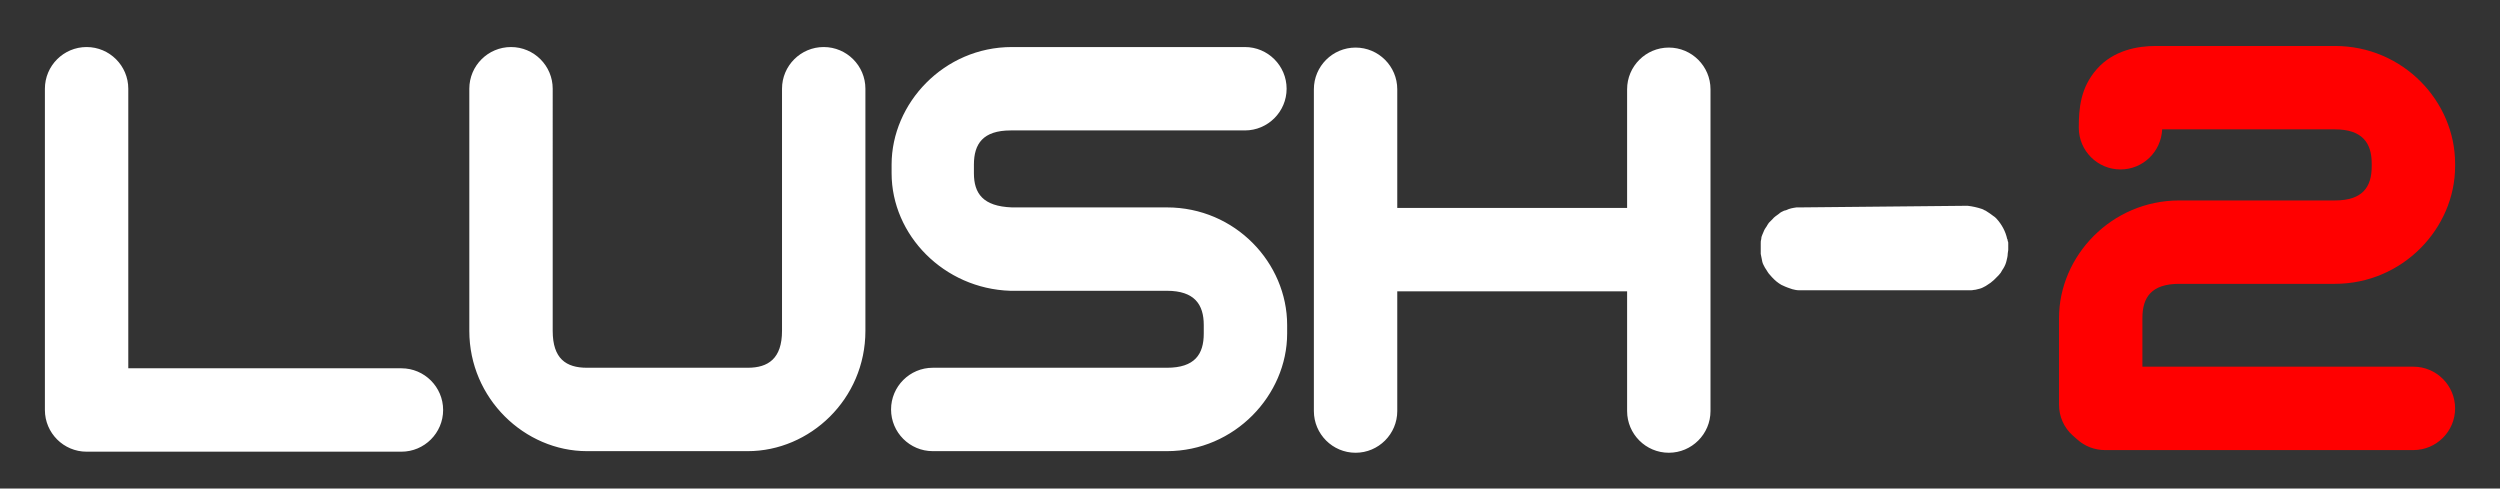
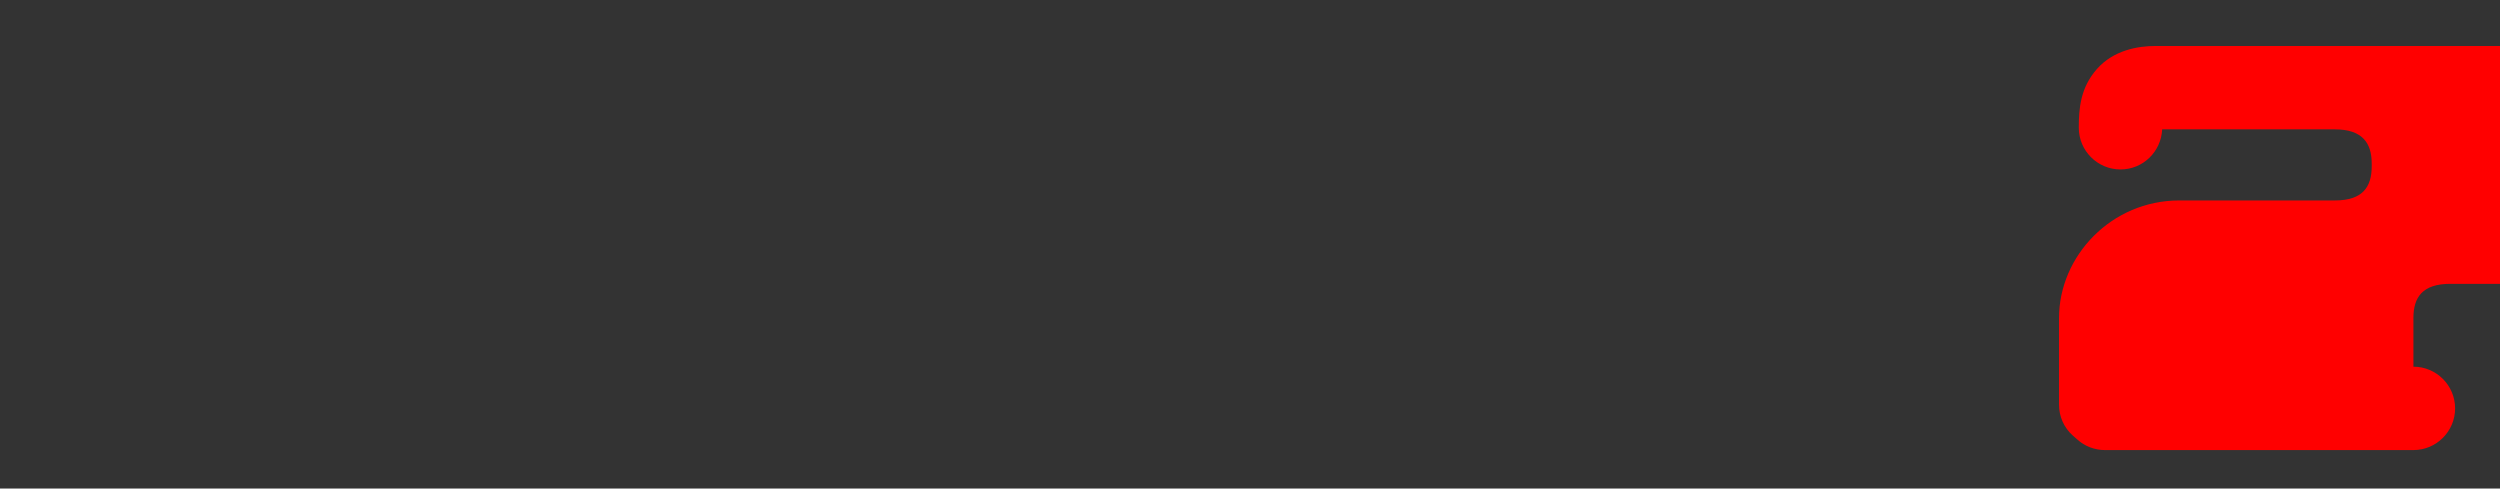
<svg xmlns="http://www.w3.org/2000/svg" version="1.1" id="svg928" x="0px" y="0px" viewBox="0 0 467.7 91.4" style="enable-background:new 0 0 467.7 91.4;" xml:space="preserve">
  <rect x="0" y="0" width="467.7" height="91.4" fill="#333333" stroke="none" />
  <style type="text/css">
	.st0{fill-rule:evenodd;clip-rule:evenodd;fill:#FFFFFF;}
	.st1{fill-rule:evenodd;clip-rule:evenodd;fill:#FF0000;}
</style>
-   <path id="path897" class="st0" d="M189.3,8.8c-12.7,0-22.5,10.5-22.5,22v1.6c0,11.6,9.8,21.6,22.2,22c0.1,0,0.1,0,0.2,0h13.1  c0,0,0,0,0,0l1.1,0c0,0,0,0,0,0l1.9,0h13c5.2,0,6.9,2.6,6.9,6.4v1.6c0,3.9-1.7,6.4-6.9,6.4h-43.8c-4.3,0-7.8,3.5-7.8,7.8  c0,4.3,3.5,7.8,7.8,7.8h43.8c12.7,0,22.5-10.5,22.5-22v-1.6c0-11.6-9.7-22-22.5-22h-13.1c0,0,0,0-0.1,0l-1.9,0h0l-1.1,0h-12.8  c-5.4-0.2-7.1-2.6-7.1-6.4v-1.6c0-3.9,1.7-6.4,6.9-6.4h43.8c4.3,0,7.8-3.5,7.8-7.8c0-4.3-3.5-7.8-7.8-7.8L189.3,8.8z M16.2,8.8  c-4.3,0-7.8,3.5-7.8,7.8v60.1c0,4.3,3.5,7.8,7.8,7.8h58.9c4.3,0,7.8-3.5,7.8-7.8c0-4.3-3.5-7.8-7.8-7.8H24V16.6  C24,12.3,20.5,8.8,16.2,8.8C16.2,8.8,16.2,8.8,16.2,8.8L16.2,8.8z M253.6,8.9c-4.3,0-7.8,3.5-7.8,7.8v30c0,0,0,0,0,0v0.2v30  c0,4.3,3.5,7.8,7.8,7.8c4.3,0,7.8-3.5,7.8-7.8V54.5h43v22.4c0,4.3,3.5,7.8,7.8,7.8c4.3,0,7.8-3.5,7.8-7.8v-30c0,0,0,0,0,0v-0.2v-30  c0-4.3-3.5-7.8-7.8-7.8c-4.3,0-7.8,3.5-7.8,7.8v22.2h-43V16.7C261.4,12.4,257.9,8.9,253.6,8.9L253.6,8.9L253.6,8.9z M95.6,8.8  c-4.3,0-7.8,3.5-7.8,7.8v45.3c0,12.7,10.4,22.5,22,22.5h30.1c11.6,0,22-9.7,22-22.5V16.6c0-4.3-3.5-7.8-7.8-7.8  c-4.3,0-7.8,3.5-7.8,7.8v45.3c0,5.2-2.6,6.9-6.4,6.9h-30.1c-3.9,0-6.4-1.7-6.4-6.9V16.6C103.4,12.3,99.9,8.8,95.6,8.8  C95.6,8.8,95.6,8.8,95.6,8.8L95.6,8.8z M336.9,38.8c-0.3,0-0.5,0-0.8,0c-0.7,0.1-1.3,0.2-1.9,0.5c-0.1,0-0.2,0.1-0.4,0.1  c-0.4,0.2-0.7,0.3-1,0.6c-0.4,0.3-0.9,0.6-1.2,1c-0.1,0.1-0.2,0.2-0.3,0.3c-0.1,0.1-0.2,0.2-0.3,0.3c-0.1,0.1-0.2,0.2-0.2,0.3  c-0.1,0.1-0.2,0.2-0.2,0.3c-0.1,0.1-0.1,0.2-0.2,0.3c-0.1,0.1-0.1,0.2-0.2,0.3c-0.2,0.3-0.3,0.7-0.5,1.1c-0.1,0.2-0.2,0.5-0.2,0.8  c-0.1,0.3-0.1,0.5-0.1,0.8c0,0.1,0,0.3,0,0.4c0,0.5,0,1.1,0,1.6c0.1,0.5,0.2,1,0.3,1.5c0.1,0.4,0.3,0.7,0.5,1.1  c0.1,0.1,0.1,0.2,0.2,0.3c0.2,0.3,0.4,0.7,0.7,1c0.5,0.6,1.1,1.2,1.7,1.6c0.2,0.1,0.4,0.3,0.7,0.4c0.6,0.3,1.2,0.5,1.8,0.7  c0.4,0.1,0.8,0.2,1.2,0.2c0.1,0,0.3,0,0.4,0c0.1,0,0.1,0,0.2,0H368c0.3,0,0.5,0,0.8,0c0.3,0,0.5-0.1,0.8-0.1c0.1,0,0.3-0.1,0.4-0.1  c0.1,0,0.3-0.1,0.4-0.1c0.4-0.1,0.7-0.3,1.1-0.5c0.1-0.1,0.2-0.1,0.3-0.2c0.1-0.1,0.2-0.1,0.3-0.2c0.1-0.1,0.2-0.1,0.3-0.2  c0.2-0.2,0.4-0.3,0.6-0.5c0.2-0.2,0.4-0.4,0.6-0.6c0.1-0.1,0.2-0.2,0.3-0.3c0.3-0.3,0.5-0.6,0.7-1c0.1-0.1,0.1-0.2,0.2-0.3  c0.3-0.5,0.5-1,0.6-1.5c0.1-0.4,0.2-0.8,0.2-1.2c0-0.3,0.1-0.5,0.1-0.8c0-0.1,0-0.3,0-0.4c0-0.1,0-0.3,0-0.4c0-0.1,0-0.3,0-0.4  c0-0.1,0-0.3-0.1-0.4c0-0.1,0-0.3-0.1-0.4c-0.3-1.4-1-2.7-2-3.8c-0.2-0.2-0.4-0.4-0.6-0.5c-0.4-0.3-0.8-0.6-1.3-0.9  c-0.1-0.1-0.2-0.1-0.4-0.2c-0.1-0.1-0.2-0.1-0.4-0.2c-0.9-0.3-1.8-0.5-2.7-0.6c-0.1,0-0.1,0-0.2,0L336.9,38.8z" />
-   <path id="path836" class="st1" d="M403.3,8.6c-3.4,0-7.9,0.8-11,4.3s-3.4,7.4-3.4,11c0,4.3,3.5,7.8,7.8,7.8c4.2,0,7.6-3.3,7.8-7.5  h32.3c5.2,0,6.9,2.6,6.9,6.4v0.5c0,3.9-1.7,6.4-6.9,6.4h-13l-1.8,0h0l-1.1,0c0,0,0,0-0.1,0h-13.1c-12.7,0-22.5,10.4-22.5,22v16.2  c0,2.2,0.9,4.3,2.6,5.8l0.8,0.7c1.4,1.3,3.3,2,5.2,2h57.7c4.3,0,7.8-3.5,7.8-7.8c0-4.3-3.5-7.8-7.8-7.8h-50.7v-9.1  c0-3.9,1.7-6.4,6.9-6.4h13l1.1,0c0,0,0,0,0,0l1.9,0h0h13.1c12.7,0,22.5-10.4,22.5-22v-0.5c0-11.6-9.7-22-22.5-22L403.3,8.6z" />
+   <path id="path836" class="st1" d="M403.3,8.6c-3.4,0-7.9,0.8-11,4.3s-3.4,7.4-3.4,11c0,4.3,3.5,7.8,7.8,7.8c4.2,0,7.6-3.3,7.8-7.5  h32.3c5.2,0,6.9,2.6,6.9,6.4v0.5c0,3.9-1.7,6.4-6.9,6.4h-13l-1.8,0h0l-1.1,0c0,0,0,0-0.1,0h-13.1c-12.7,0-22.5,10.4-22.5,22v16.2  c0,2.2,0.9,4.3,2.6,5.8l0.8,0.7c1.4,1.3,3.3,2,5.2,2h57.7c4.3,0,7.8-3.5,7.8-7.8c0-4.3-3.5-7.8-7.8-7.8v-9.1  c0-3.9,1.7-6.4,6.9-6.4h13l1.1,0c0,0,0,0,0,0l1.9,0h0h13.1c12.7,0,22.5-10.4,22.5-22v-0.5c0-11.6-9.7-22-22.5-22L403.3,8.6z" />
</svg>